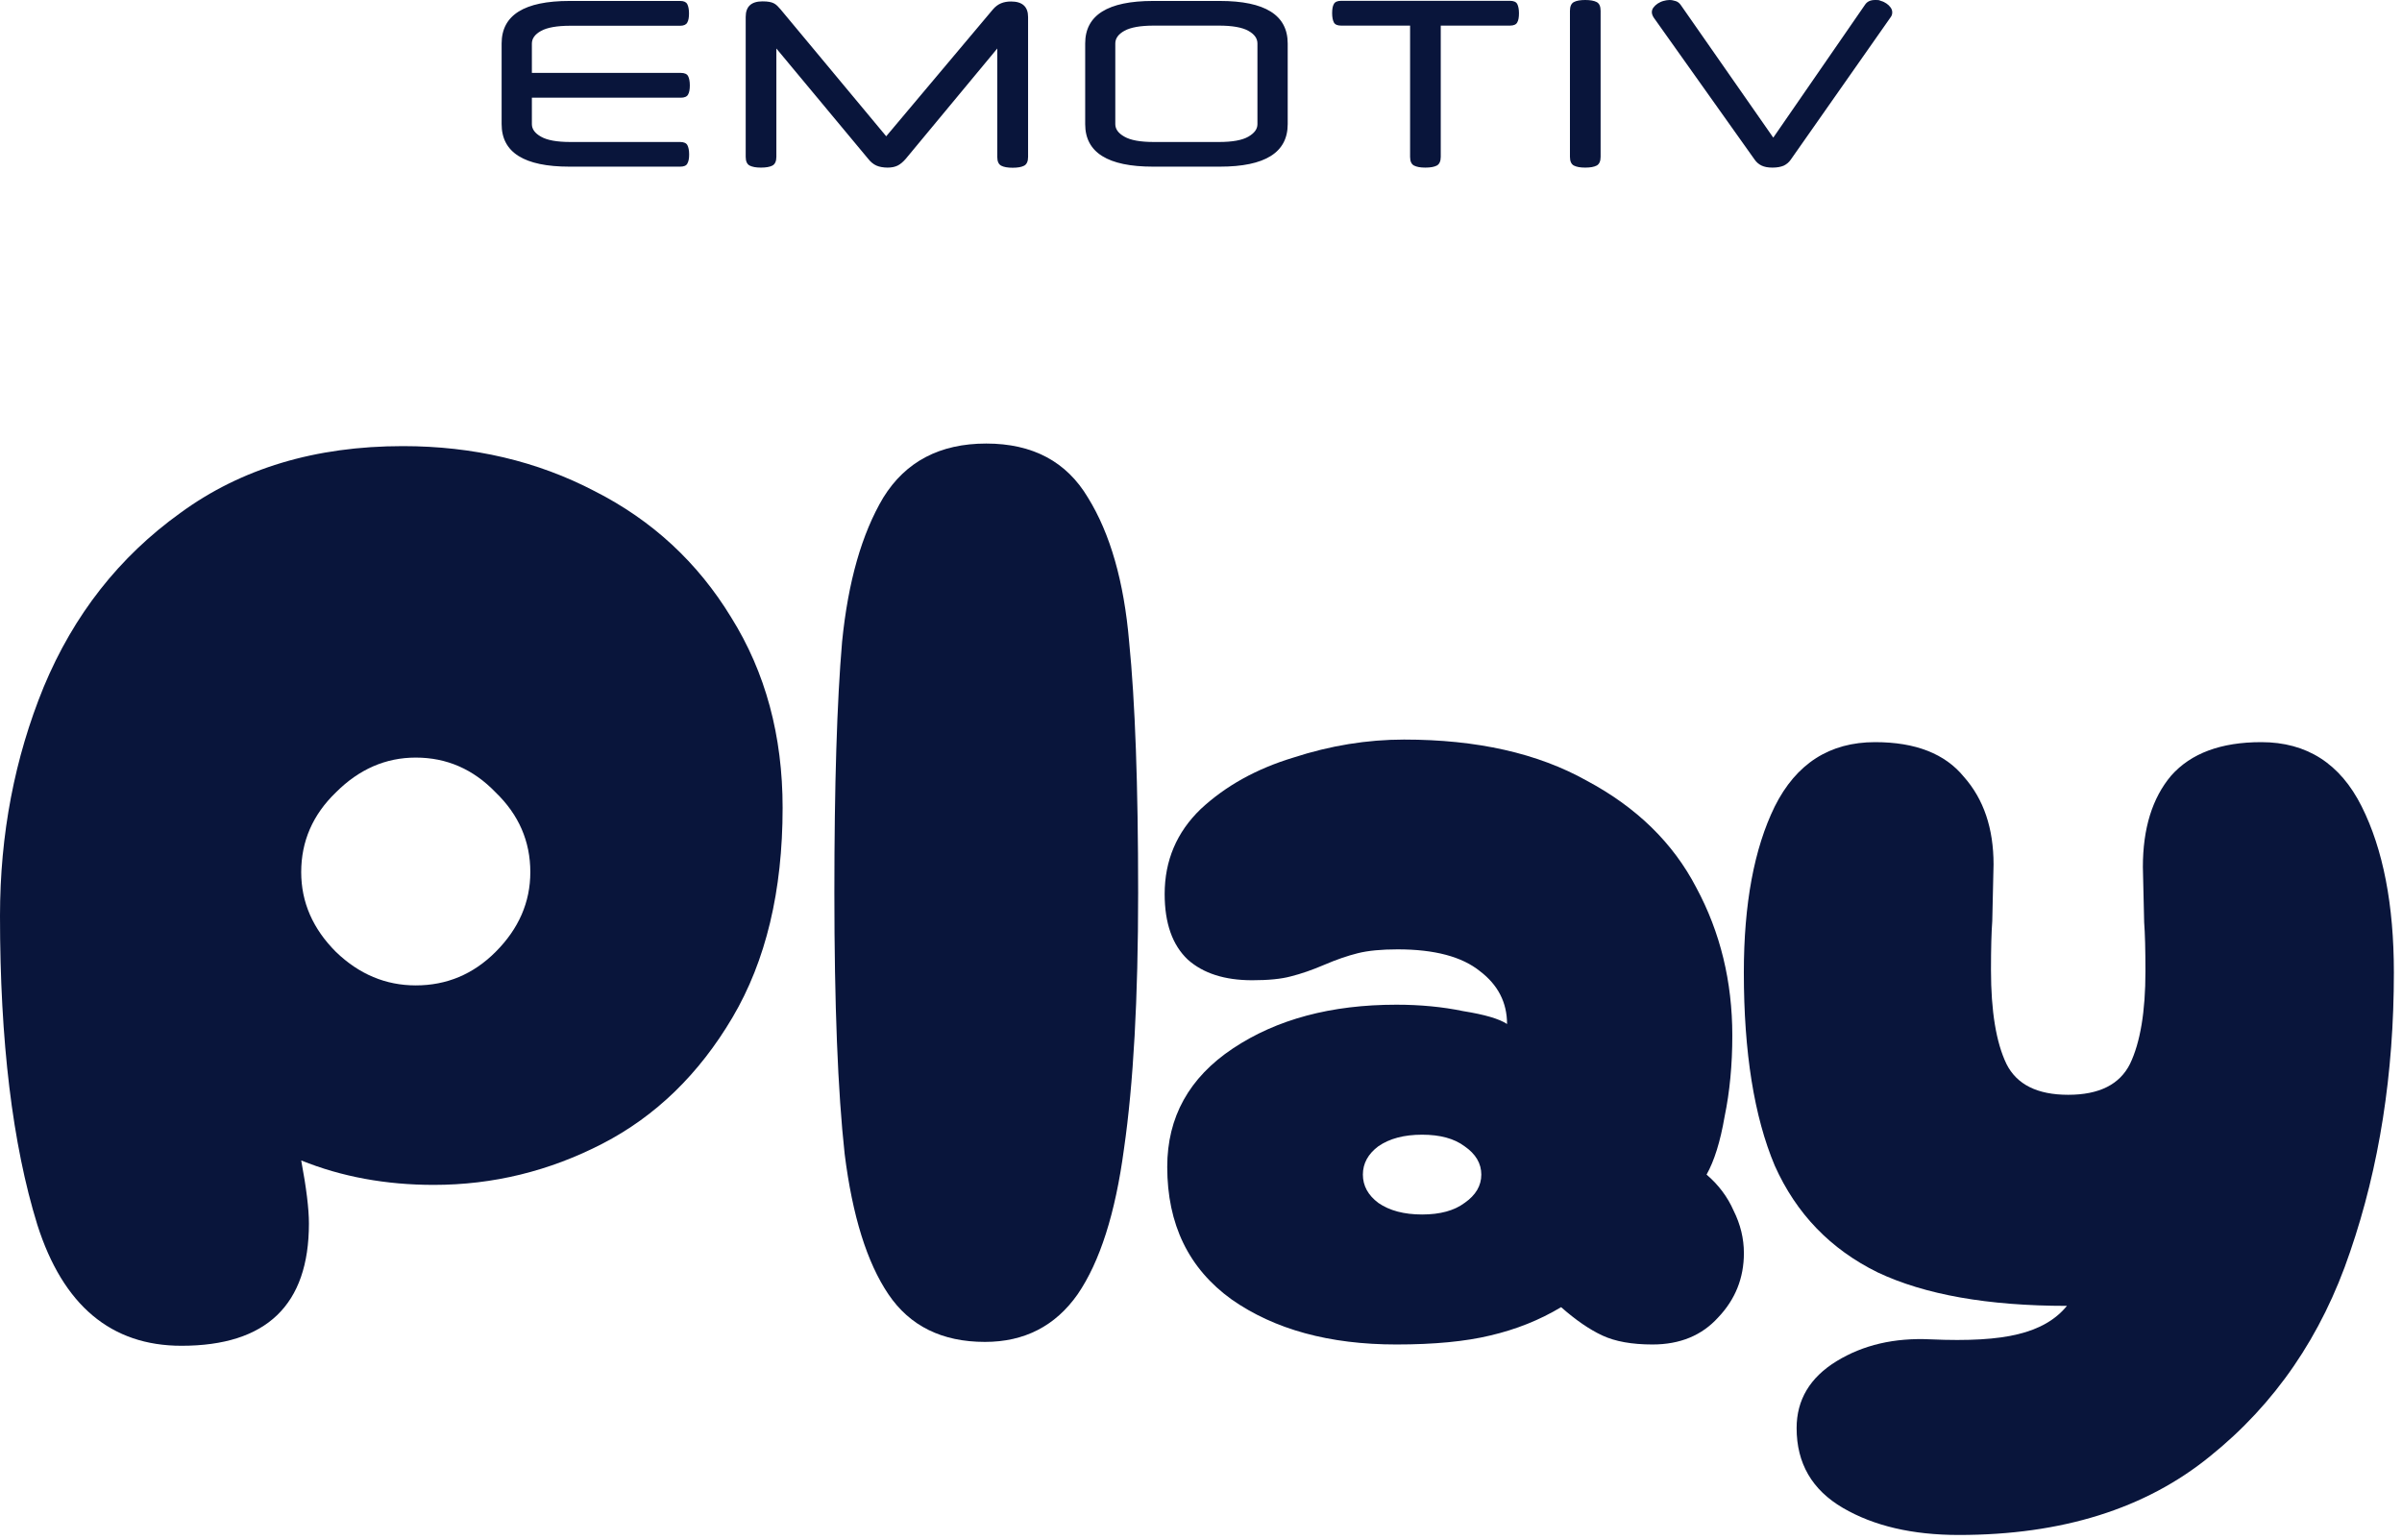
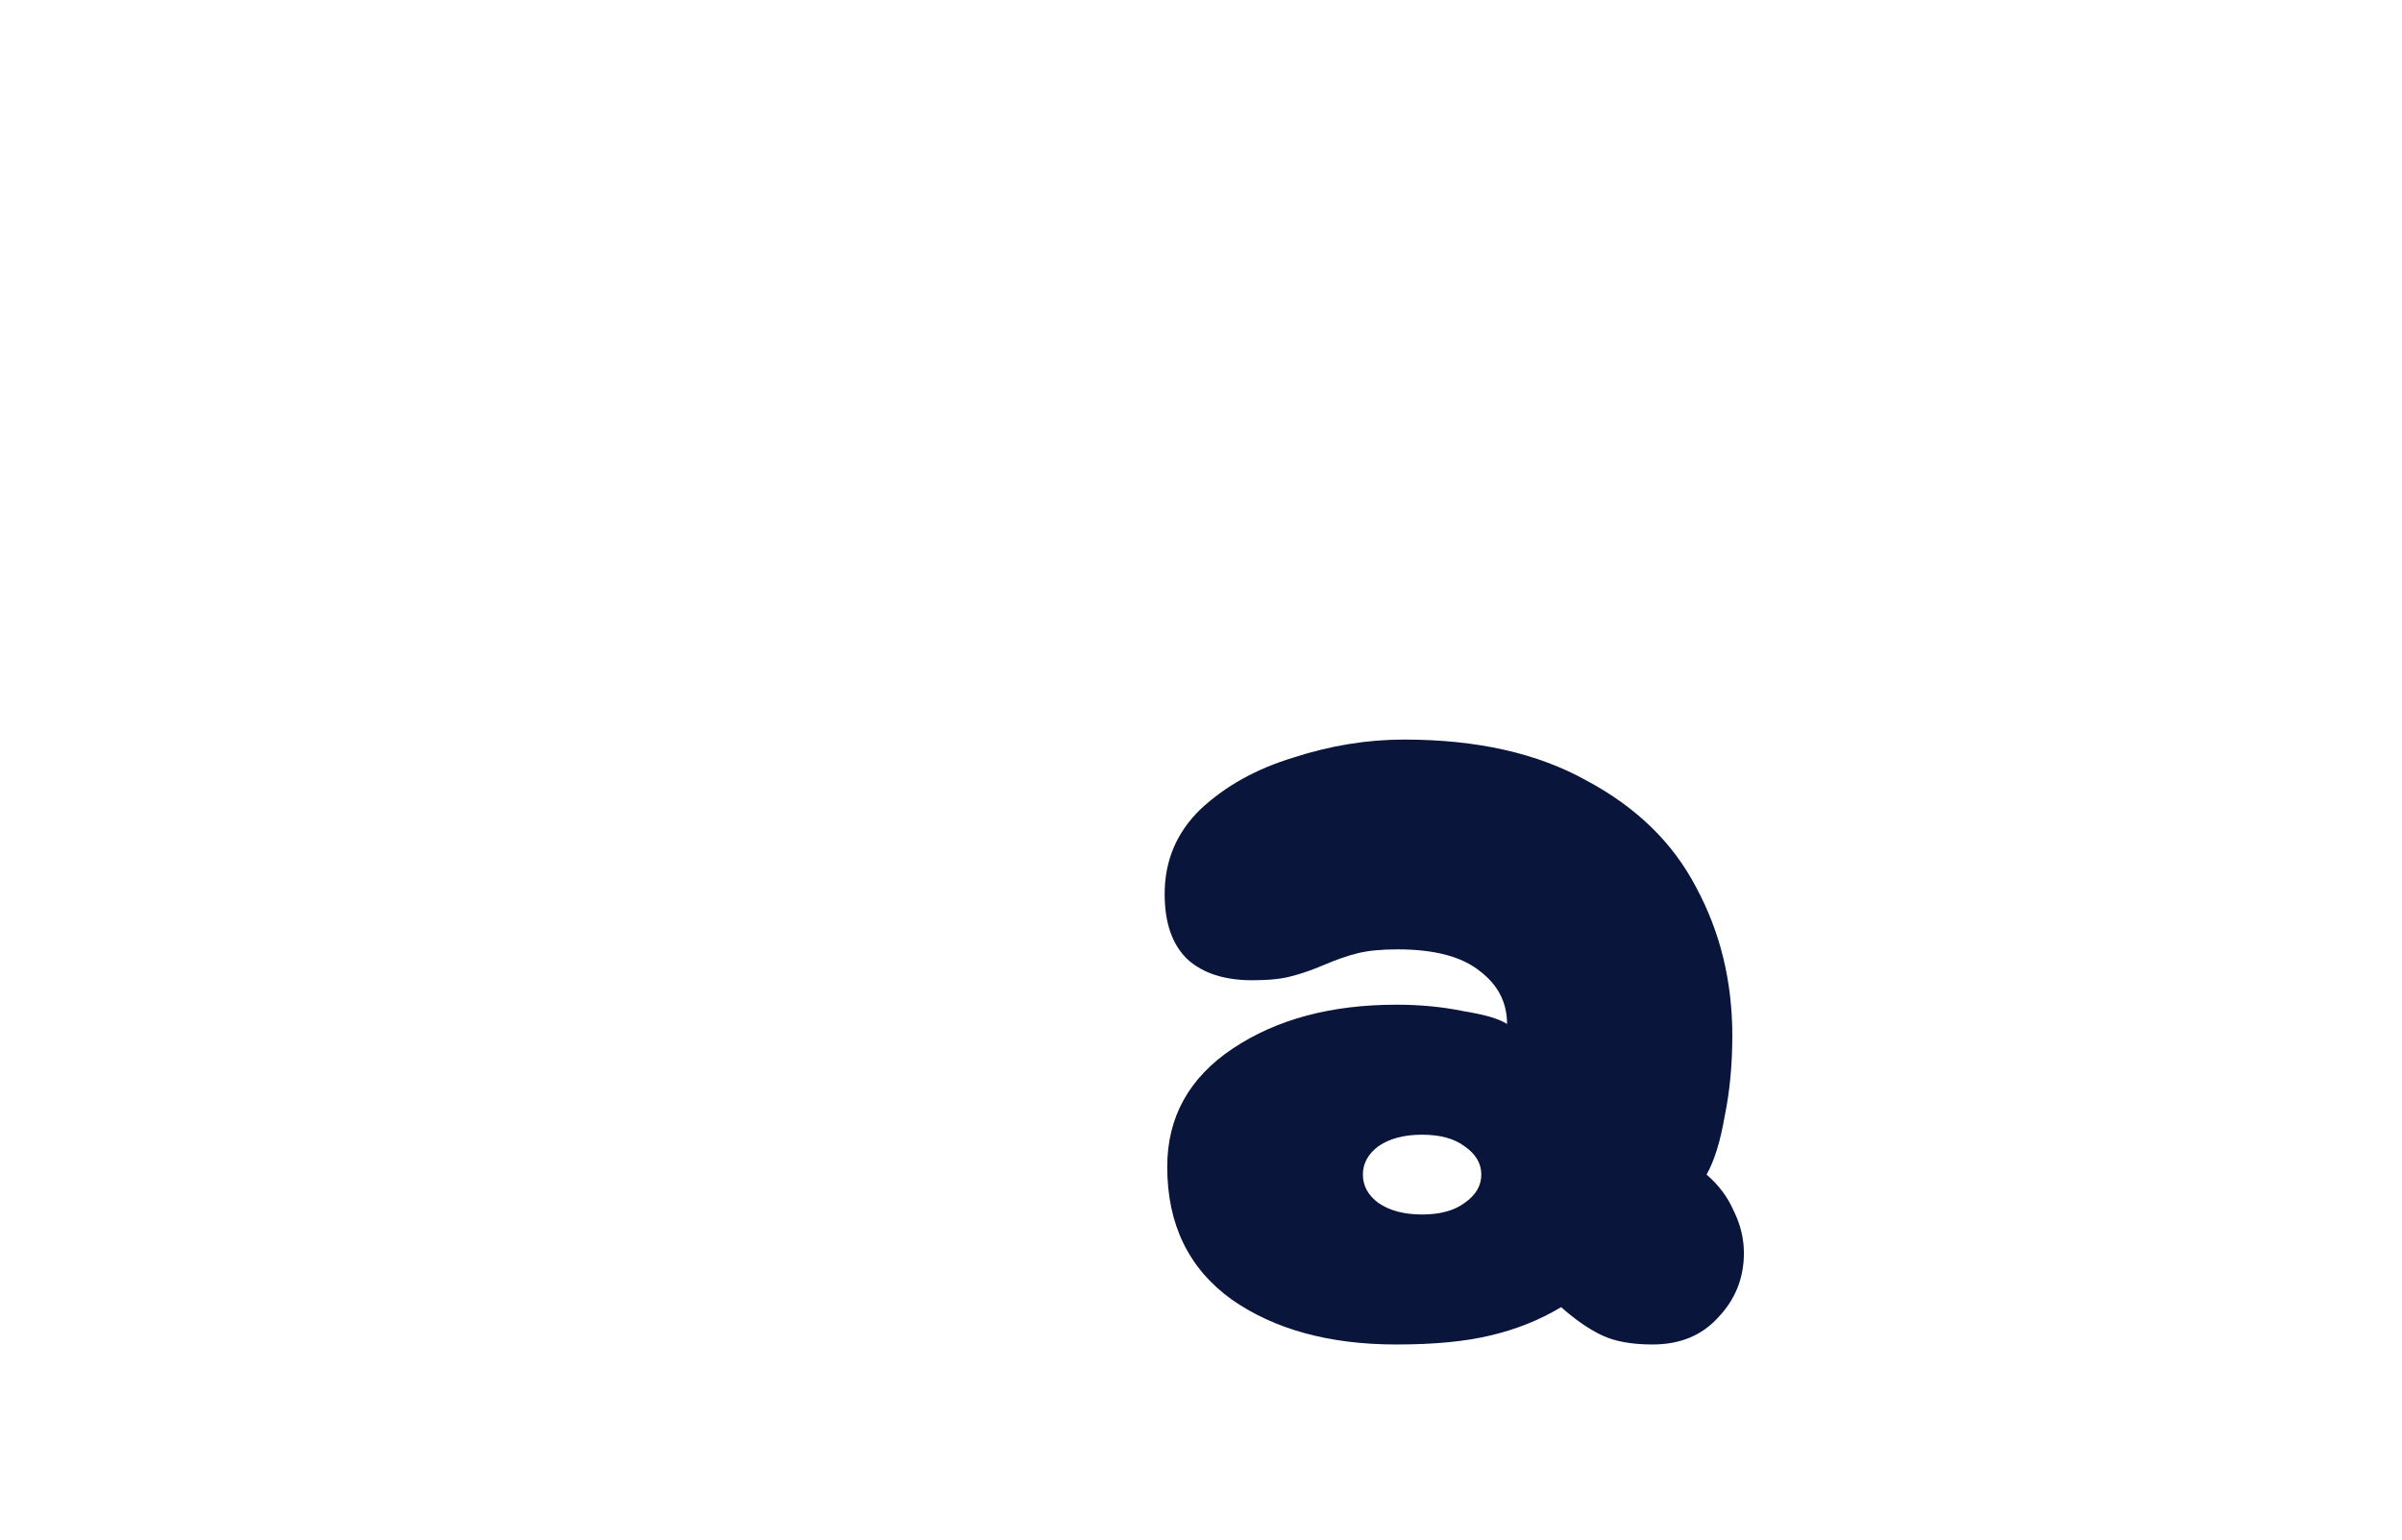
<svg xmlns="http://www.w3.org/2000/svg" fill="none" viewBox="0 0 209 134" height="134" width="209">
-   <path fill="#09153B" d="M154.223 14.585C153.832 14.585 153.524 14.526 153.275 14.408C153.026 14.289 152.824 14.111 152.67 13.886L143.883 1.518C143.776 1.34 143.729 1.198 143.729 1.055C143.729 0.913 143.776 0.771 143.871 0.652C143.966 0.522 144.085 0.415 144.239 0.308C144.393 0.213 144.559 0.13 144.737 0.083C144.915 0.036 145.092 0 145.27 0C145.448 0 145.614 0.036 145.804 0.095C145.994 0.154 146.124 0.273 146.231 0.415L154.294 11.977L162.275 0.415C162.453 0.142 162.737 0 163.152 0C163.567 0 163.496 0.024 163.674 0.083C163.852 0.13 164.006 0.213 164.148 0.308C164.291 0.403 164.409 0.522 164.504 0.652C164.599 0.783 164.646 0.925 164.646 1.079C164.646 1.233 164.599 1.387 164.492 1.518L155.812 13.898C155.658 14.123 155.445 14.301 155.196 14.419C154.935 14.526 154.615 14.585 154.223 14.585ZM139.27 13.649C139.27 14.028 139.152 14.289 138.926 14.408C138.701 14.526 138.369 14.585 137.93 14.585C137.491 14.585 137.183 14.526 136.946 14.408C136.721 14.289 136.602 14.04 136.602 13.649V0.937C136.602 0.557 136.721 0.296 136.946 0.178C137.171 0.059 137.503 0 137.93 0C138.357 0 138.701 0.059 138.926 0.178C139.152 0.296 139.27 0.545 139.27 0.937V13.649ZM125.361 2.229V13.649C125.361 14.028 125.242 14.289 125.017 14.408C124.791 14.526 124.459 14.585 124.021 14.585C123.582 14.585 123.274 14.526 123.036 14.408C122.811 14.289 122.693 14.04 122.693 13.649V2.229H116.692C116.372 2.229 116.159 2.134 116.064 1.957C115.969 1.779 115.91 1.506 115.91 1.15C115.91 0.794 115.957 0.522 116.064 0.344C116.159 0.166 116.372 0.071 116.692 0.071H131.385C131.705 0.071 131.918 0.166 132.013 0.344C132.108 0.522 132.167 0.794 132.167 1.15C132.167 1.506 132.12 1.779 132.013 1.957C131.918 2.134 131.705 2.229 131.385 2.229H125.361ZM106.056 12.356C107.23 12.356 108.083 12.202 108.617 11.894C109.151 11.585 109.411 11.23 109.411 10.803V3.783C109.411 3.344 109.151 2.976 108.617 2.68C108.083 2.383 107.23 2.229 106.056 2.229H100.399C99.225 2.229 98.372 2.383 97.838 2.68C97.304 2.976 97.043 3.344 97.043 3.783V10.803C97.043 11.23 97.304 11.597 97.838 11.894C98.372 12.202 99.225 12.356 100.399 12.356H106.056ZM100.328 14.502C96.391 14.502 94.423 13.269 94.423 10.803V3.783C94.423 1.316 96.391 0.083 100.328 0.083H106.139C110.076 0.083 112.044 1.316 112.044 3.783V10.803C112.044 13.269 110.076 14.502 106.139 14.502H100.328ZM86.395 0.818C86.608 0.569 86.846 0.391 87.106 0.285C87.367 0.178 87.652 0.13 87.972 0.13C88.956 0.13 89.454 0.581 89.454 1.482V13.661C89.454 14.04 89.336 14.301 89.11 14.419C88.885 14.538 88.553 14.597 88.114 14.597C87.676 14.597 87.344 14.538 87.118 14.419C86.893 14.301 86.774 14.052 86.774 13.661V4.221L78.806 13.826C78.58 14.087 78.343 14.289 78.106 14.408C77.869 14.526 77.573 14.585 77.229 14.585C76.885 14.585 76.517 14.526 76.256 14.408C75.995 14.289 75.758 14.099 75.545 13.826L67.552 4.221V13.649C67.552 14.028 67.434 14.289 67.209 14.408C66.983 14.526 66.651 14.585 66.212 14.585C65.774 14.585 65.465 14.526 65.228 14.408C65.003 14.289 64.884 14.04 64.884 13.649V1.47C64.884 0.569 65.371 0.119 66.343 0.119C67.315 0.119 67.517 0.356 67.92 0.818L77.11 11.858L86.395 0.818ZM46.279 8.479V10.803C46.279 11.23 46.54 11.597 47.074 11.894C47.607 12.202 48.461 12.356 49.635 12.356H59.181C59.501 12.356 59.714 12.451 59.809 12.629C59.904 12.807 59.963 13.079 59.963 13.435C59.963 13.791 59.916 14.04 59.809 14.23C59.714 14.419 59.501 14.502 59.181 14.502H49.552C45.615 14.502 43.647 13.269 43.647 10.803V3.783C43.647 1.316 45.615 0.083 49.552 0.083H59.192C59.501 0.083 59.702 0.178 59.797 0.356C59.892 0.534 59.951 0.806 59.951 1.162C59.951 1.518 59.904 1.791 59.797 1.968C59.702 2.146 59.489 2.241 59.192 2.241H49.635C48.461 2.241 47.607 2.395 47.074 2.692C46.54 2.988 46.279 3.356 46.279 3.795V6.344H59.24C59.56 6.344 59.773 6.439 59.868 6.617C59.963 6.795 60.023 7.067 60.023 7.423C60.023 7.779 59.975 8.052 59.868 8.23C59.773 8.407 59.56 8.502 59.24 8.502H46.279V8.479Z" />
-   <path fill="#09153B" d="M170.437 133.573C166.405 133.573 163.045 132.789 160.357 131.221C157.669 129.653 156.325 127.339 156.325 124.277C156.325 121.813 157.483 119.872 159.797 118.453C162.112 117.035 164.837 116.4 167.973 116.549C171.259 116.699 173.797 116.549 175.589 116.101C177.456 115.653 178.875 114.832 179.845 113.637C172.976 113.637 167.488 112.667 163.381 110.725C159.275 108.709 156.288 105.611 154.421 101.429C152.629 97.173 151.733 91.573 151.733 84.629C151.733 78.656 152.629 73.84 154.421 70.181C156.288 66.448 159.2 64.581 163.157 64.581C166.667 64.581 169.243 65.589 170.885 67.605C172.603 69.547 173.461 72.085 173.461 75.221L173.349 80.149C173.275 81.12 173.237 82.539 173.237 84.405C173.237 87.989 173.685 90.715 174.581 92.581C175.477 94.373 177.269 95.269 179.957 95.269C182.645 95.269 184.437 94.373 185.333 92.581C186.229 90.715 186.677 88.027 186.677 84.517C186.677 82.651 186.64 81.232 186.565 80.261L186.453 75.445C186.453 72.085 187.275 69.435 188.917 67.493C190.635 65.552 193.248 64.581 196.757 64.581C200.715 64.581 203.627 66.448 205.493 70.181C207.36 73.915 208.293 78.731 208.293 84.629C208.293 93.44 207.024 101.541 204.485 108.933C202.021 116.251 197.952 122.187 192.277 126.741C186.677 131.296 179.397 133.573 170.437 133.573Z" />
  <path fill="#09153B" d="M121.498 116.997C115.674 116.997 110.895 115.691 107.162 113.077C103.429 110.389 101.562 106.544 101.562 101.541C101.562 97.211 103.466 93.776 107.274 91.237C111.082 88.699 115.823 87.429 121.498 87.429C123.589 87.429 125.53 87.616 127.322 87.989C129.189 88.288 130.458 88.661 131.13 89.109C131.13 87.243 130.346 85.712 128.778 84.517C127.21 83.248 124.821 82.613 121.61 82.613C120.191 82.613 119.034 82.725 118.138 82.949C117.242 83.173 116.271 83.509 115.226 83.957C114.181 84.405 113.21 84.741 112.314 84.965C111.493 85.189 110.373 85.301 108.954 85.301C106.565 85.301 104.698 84.704 103.354 83.509C102.01 82.24 101.338 80.336 101.338 77.797C101.338 74.885 102.383 72.421 104.474 70.405C106.639 68.389 109.327 66.896 112.538 65.925C115.749 64.88 118.959 64.357 122.17 64.357C128.517 64.357 133.818 65.552 138.074 67.941C142.405 70.256 145.578 73.355 147.594 77.237C149.685 81.12 150.73 85.413 150.73 90.117C150.73 92.656 150.506 95.008 150.058 97.173C149.685 99.339 149.162 101.019 148.49 102.213C149.535 103.109 150.319 104.155 150.842 105.349C151.439 106.544 151.738 107.776 151.738 109.045C151.738 111.211 150.991 113.077 149.498 114.645C148.079 116.213 146.175 116.997 143.786 116.997C141.994 116.997 140.538 116.736 139.418 116.213C138.298 115.691 137.103 114.869 135.834 113.749C133.967 114.869 131.914 115.691 129.674 116.213C127.509 116.736 124.783 116.997 121.498 116.997ZM123.738 105.685C125.306 105.685 126.538 105.349 127.434 104.677C128.405 104.005 128.89 103.184 128.89 102.213C128.89 101.243 128.405 100.421 127.434 99.749C126.538 99.077 125.306 98.741 123.738 98.741C122.17 98.741 120.901 99.077 119.93 99.749C119.034 100.421 118.586 101.243 118.586 102.213C118.586 103.184 119.034 104.005 119.93 104.677C120.901 105.349 122.17 105.685 123.738 105.685Z" />
-   <path fill="#09153B" d="M85.703 116.773C81.969 116.773 79.169 115.392 77.303 112.629C75.436 109.867 74.167 105.797 73.495 100.421C72.897 94.971 72.599 87.392 72.599 77.685C72.599 68.352 72.823 61.072 73.271 55.845C73.793 50.619 74.988 46.437 76.855 43.301C78.796 40.165 81.783 38.597 85.815 38.597C89.847 38.597 92.796 40.165 94.663 43.301C96.604 46.437 97.799 50.619 98.247 55.845C98.769 61.072 99.031 68.352 99.031 77.685C99.031 86.869 98.62 94.299 97.799 99.973C97.052 105.573 95.708 109.792 93.767 112.629C91.825 115.392 89.137 116.773 85.703 116.773Z" />
-   <path fill="#09153B" d="M15.792 117.109C9.669 117.109 5.488 113.6 3.248 106.581C1.083 99.563 0 90.603 0 79.701C0 72.608 1.269 65.963 3.808 59.765C6.421 53.493 10.379 48.453 15.68 44.645C20.981 40.763 27.44 38.821 35.056 38.821C41.179 38.821 46.741 40.128 51.744 42.741C56.747 45.28 60.704 48.939 63.616 53.717C66.603 58.496 68.096 64.021 68.096 70.293C68.096 77.536 66.64 83.621 63.728 88.549C60.816 93.477 57.045 97.136 52.416 99.525C47.787 101.915 42.896 103.109 37.744 103.109C33.563 103.109 29.717 102.4 26.208 100.981C26.656 103.371 26.88 105.2 26.88 106.469C26.88 113.563 23.184 117.109 15.792 117.109ZM36.176 85.749C38.864 85.749 41.179 84.779 43.12 82.837C45.136 80.821 46.144 78.507 46.144 75.893C46.144 73.205 45.136 70.891 43.12 68.949C41.179 66.933 38.864 65.925 36.176 65.925C33.563 65.925 31.248 66.933 29.232 68.949C27.216 70.891 26.208 73.205 26.208 75.893C26.208 78.507 27.216 80.821 29.232 82.837C31.248 84.779 33.563 85.749 36.176 85.749Z" />
</svg>